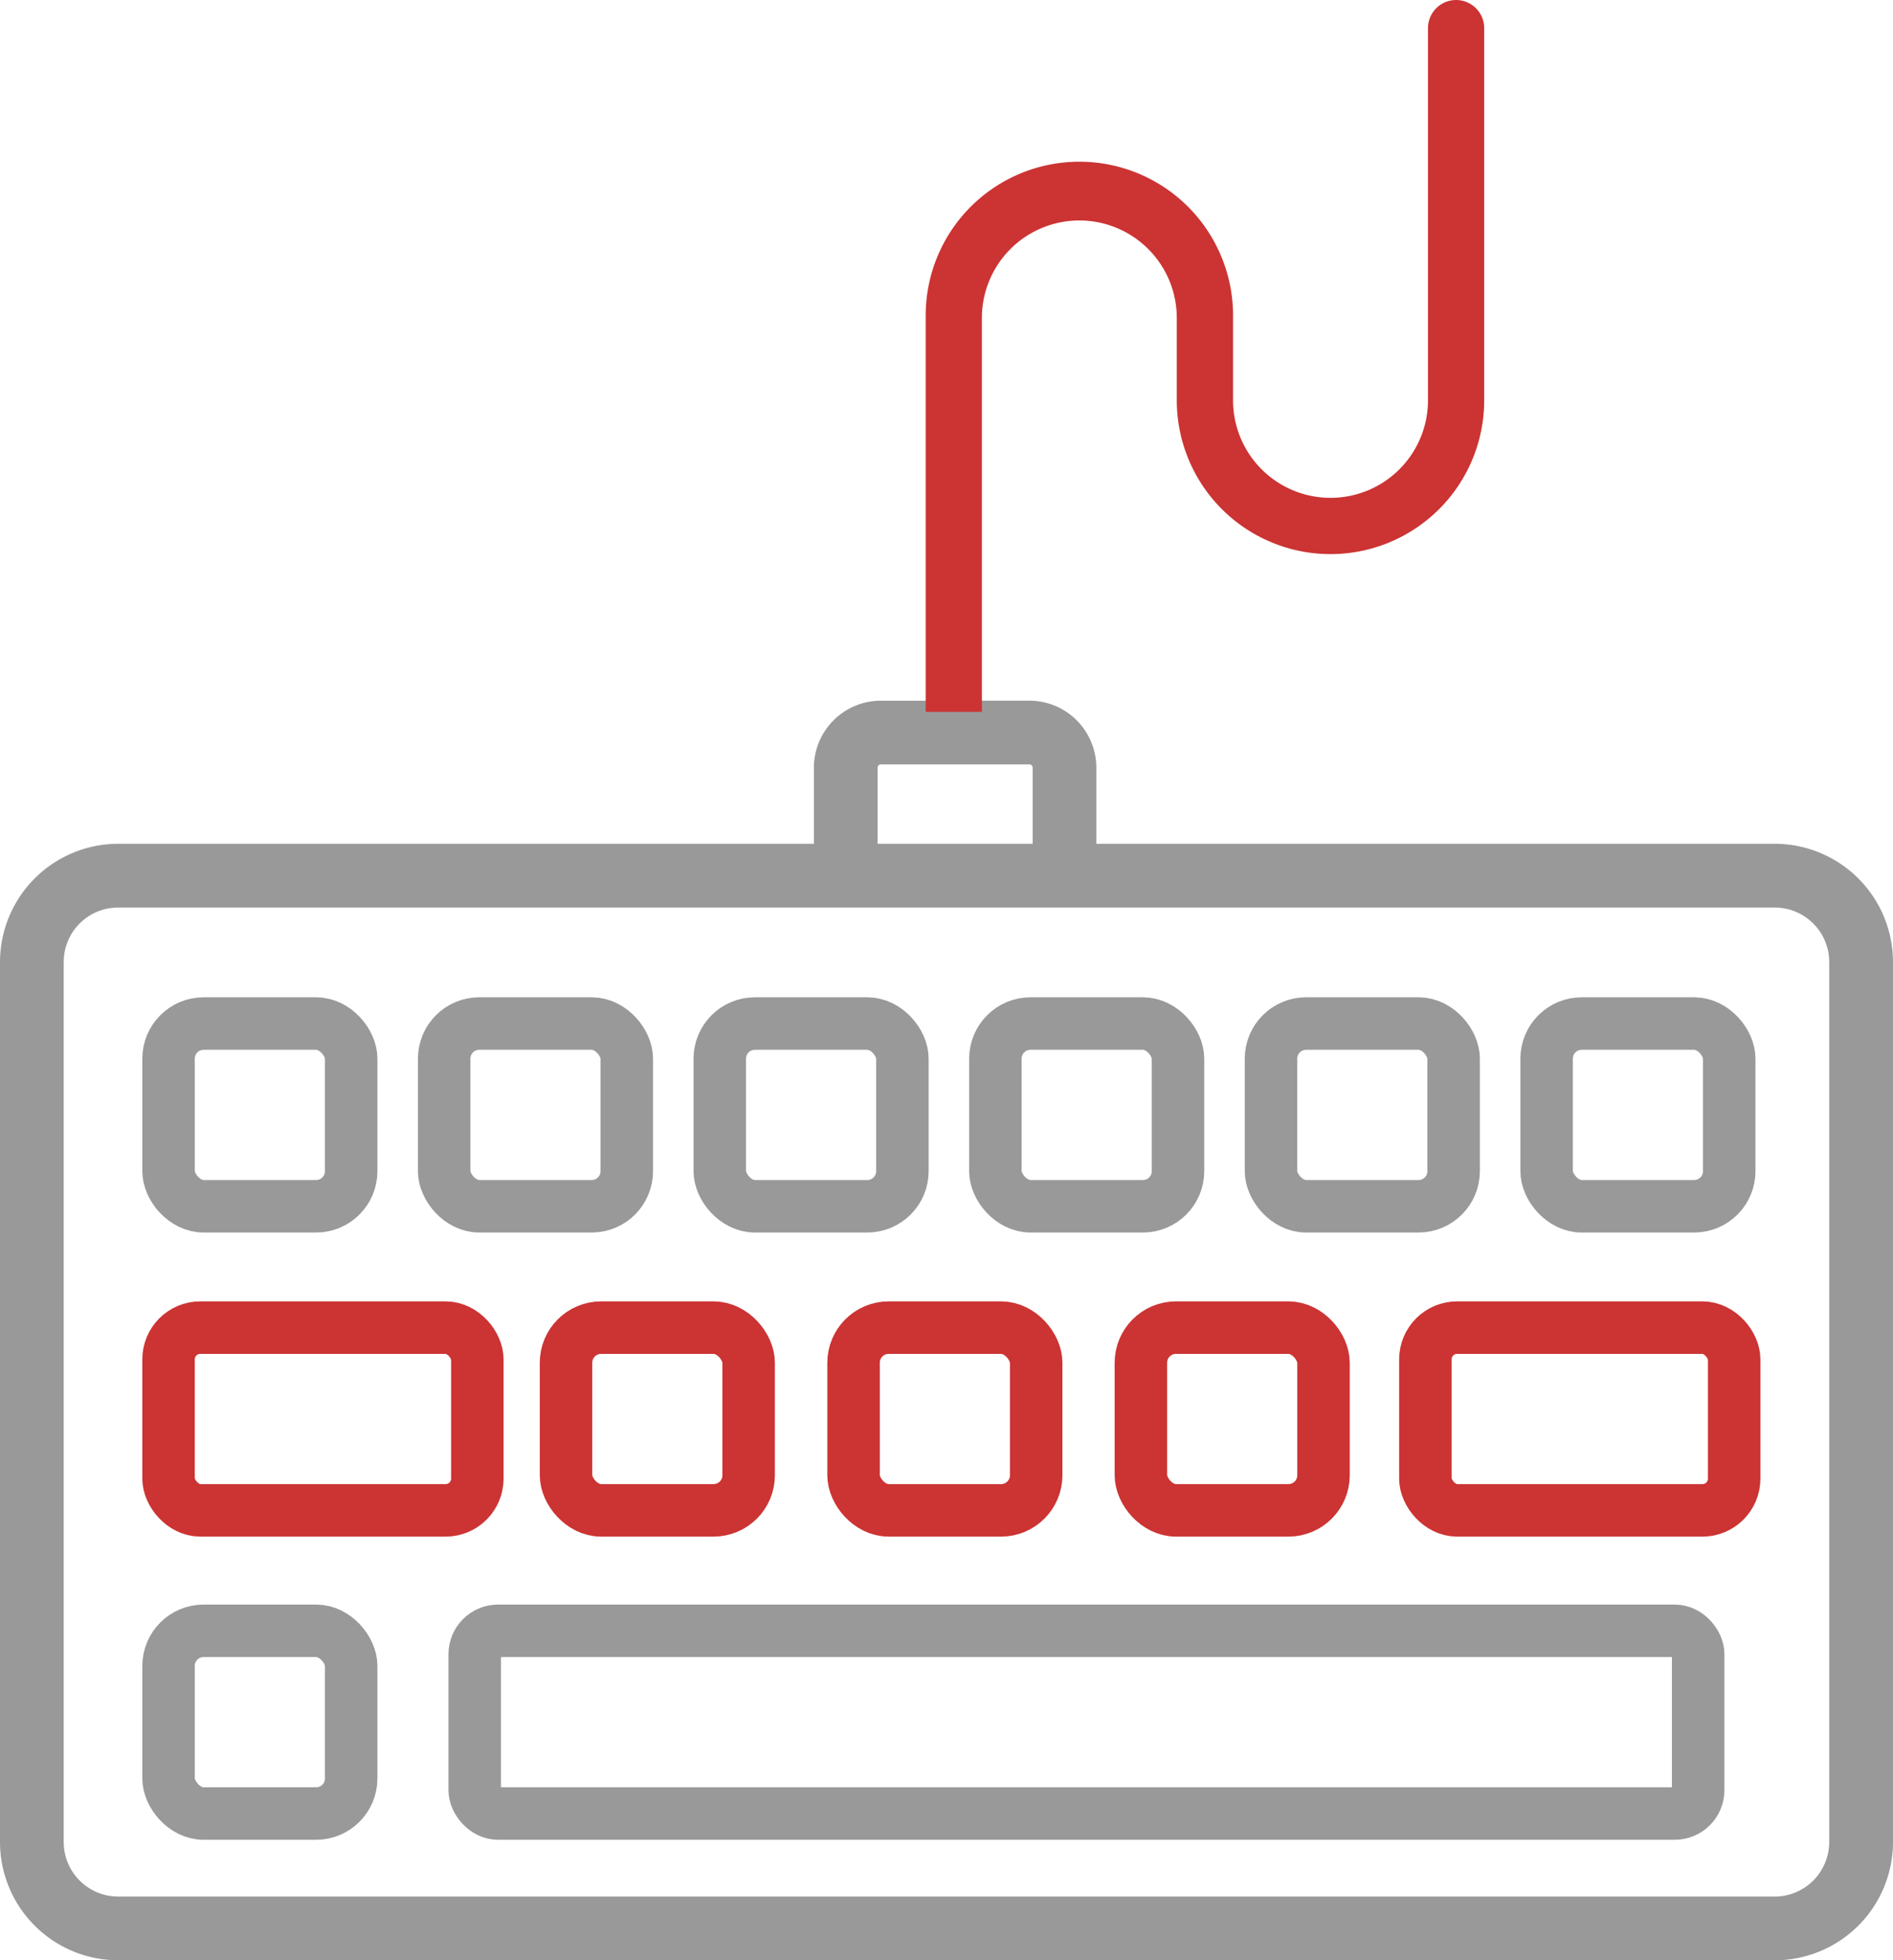
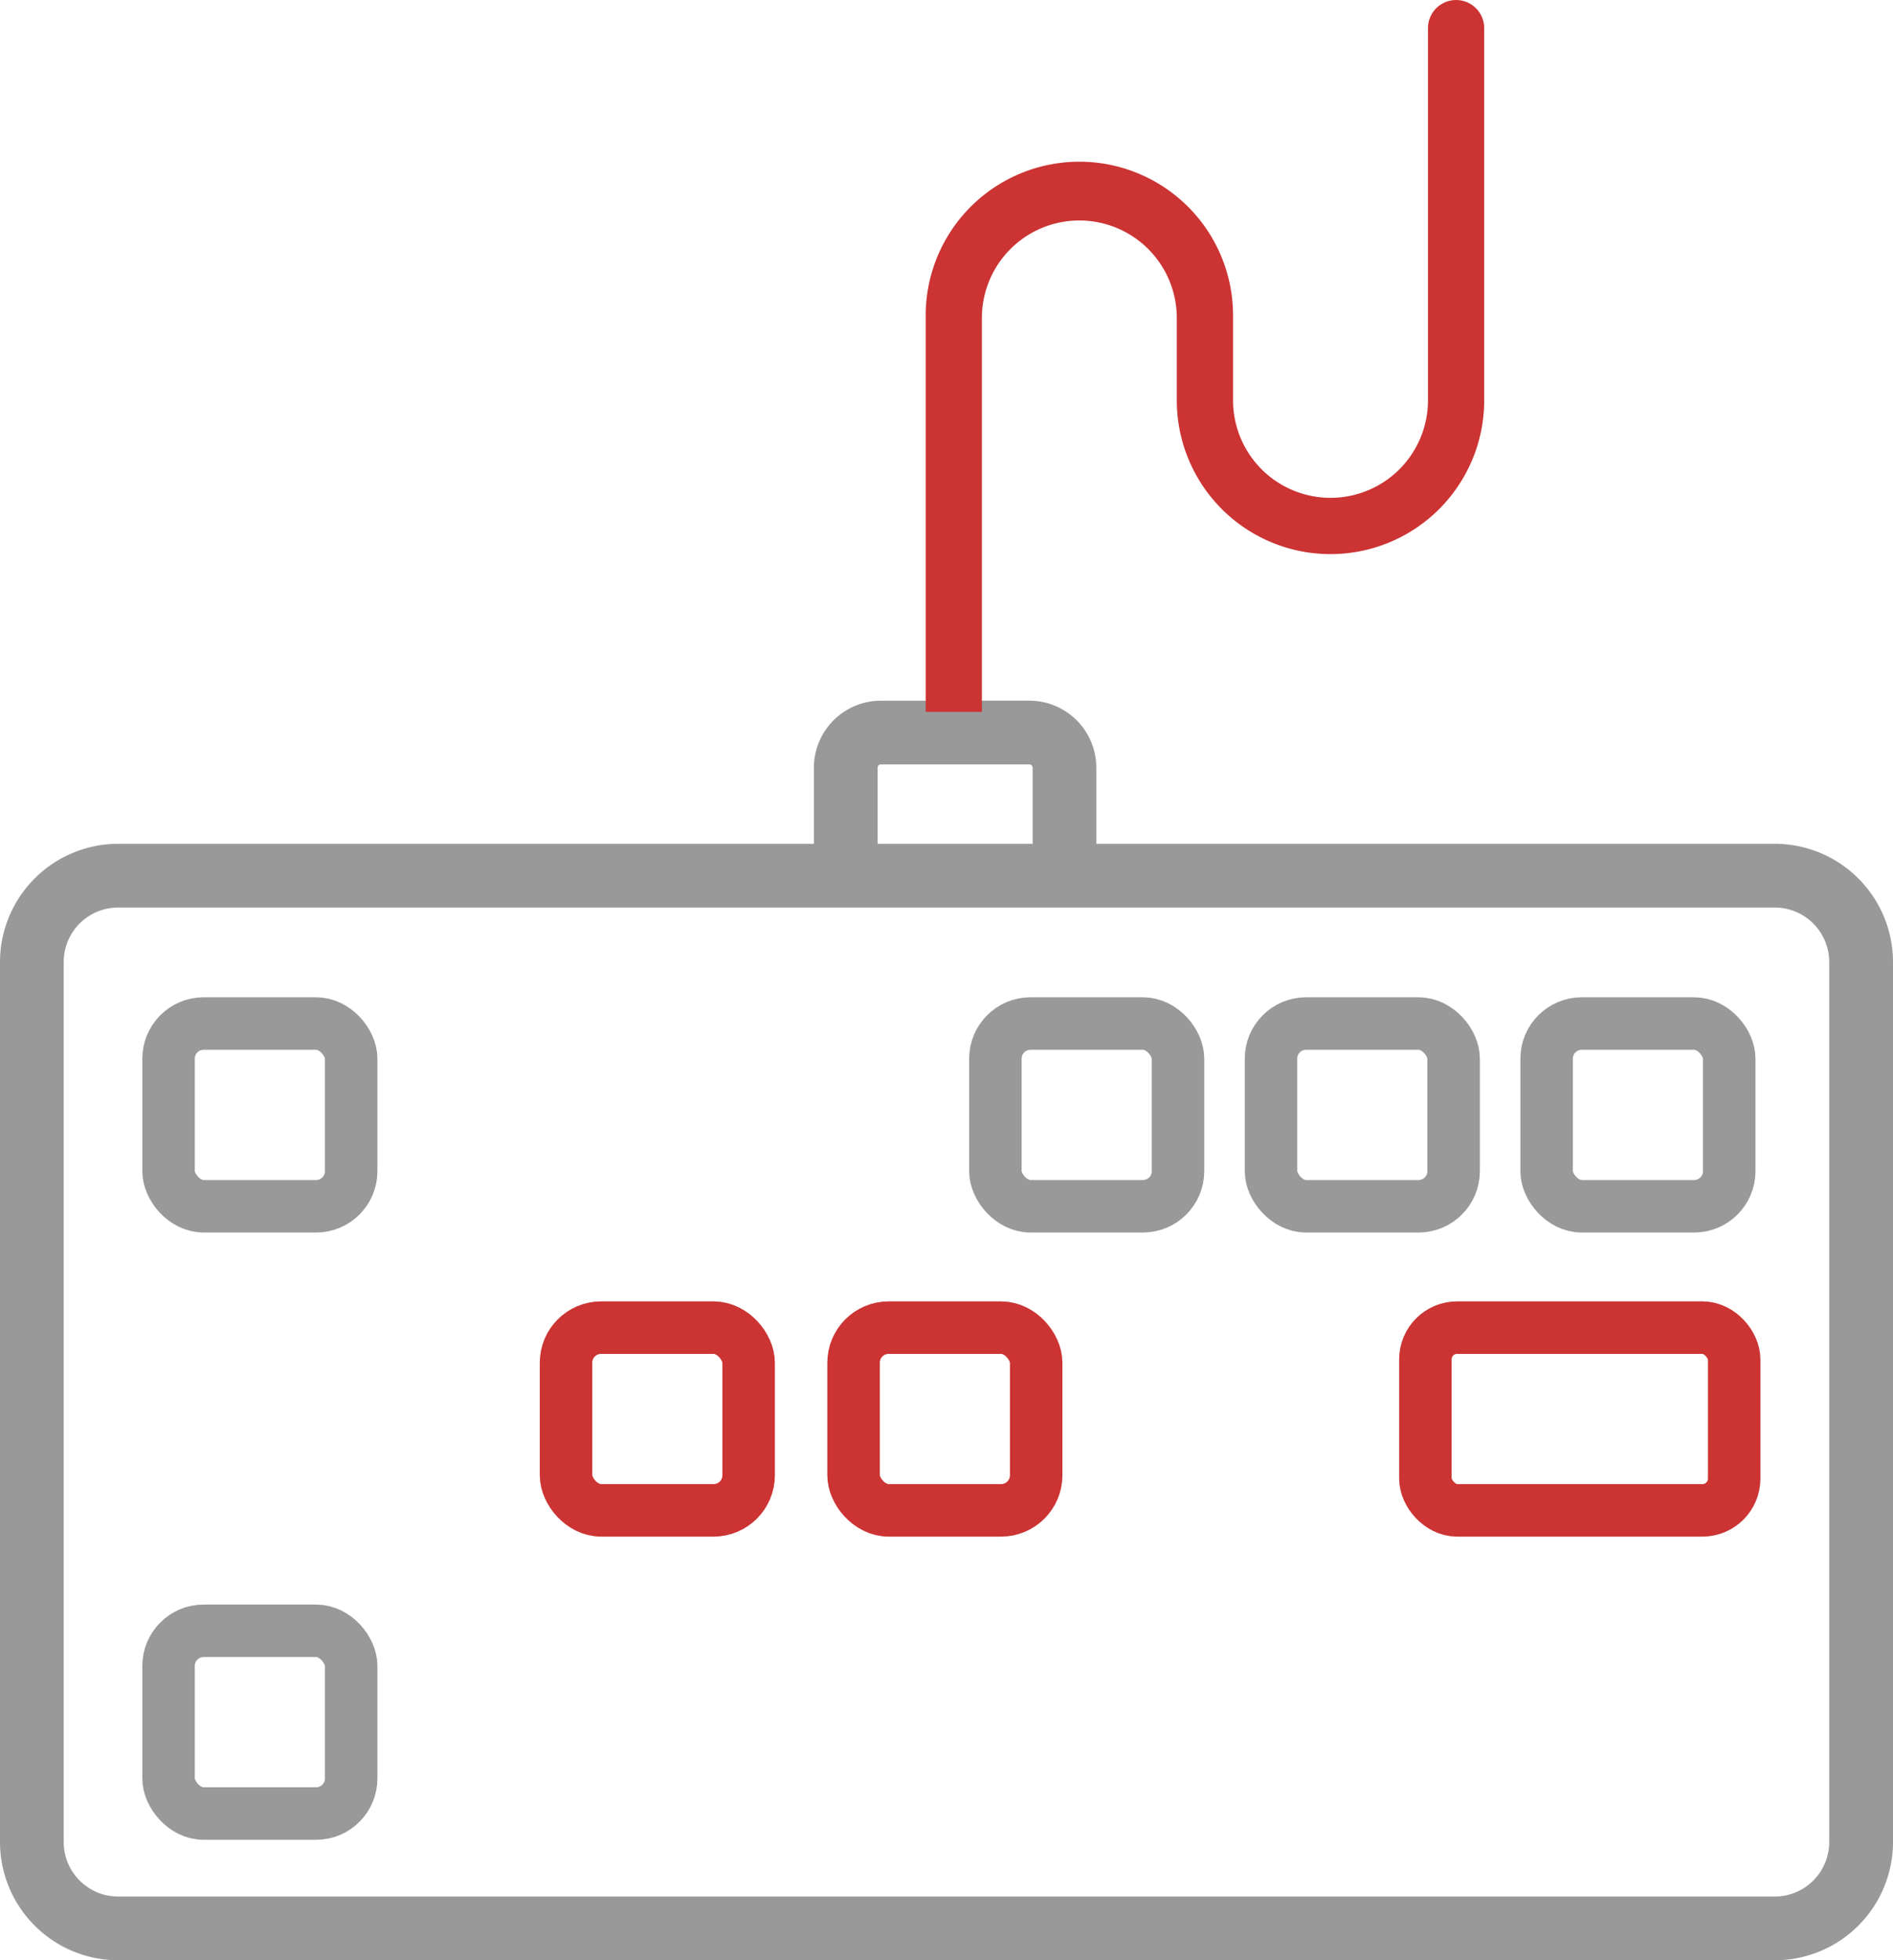
<svg xmlns="http://www.w3.org/2000/svg" id="ico-presentacion-telematica" width="54.109" height="56" viewBox="0 0 54.109 56">
  <path id="Trazado_282" data-name="Trazado 282" d="M100.334,473.572a1.916,1.916,0,0,0-1.915,1.914v2.174H78.531a3.381,3.381,0,0,0-3.376,3.377v25.141a3.381,3.381,0,0,0,3.376,3.377h47.356a3.381,3.381,0,0,0,3.377-3.377V481.037a3.381,3.381,0,0,0-3.377-3.377H124.4a.911.911,0,1,0,0,1.821h1.485a1.558,1.558,0,0,1,1.556,1.556v25.141a1.558,1.558,0,0,1-1.556,1.556H78.531a1.557,1.557,0,0,1-1.555-1.556V481.037a1.556,1.556,0,0,1,1.555-1.556h47.393a.911.911,0,1,0,0-1.821H106.492v-2.174a1.916,1.916,0,0,0-1.914-1.915Zm-.094,1.914a.094.094,0,0,1,.094-.094h4.244a.094.094,0,0,1,.094.094v2.174H100.24v-2.174Z" transform="translate(-75.155 -453.555)" fill="#999" />
  <path id="Trazado_283" data-name="Trazado 283" d="M96.811,478.5V467.248a2.785,2.785,0,1,1,5.571,0V469.6a4.393,4.393,0,0,0,8.787,0V458.968a.8.8,0,1,0-1.607,0V469.6a2.786,2.786,0,1,1-5.572,0v-2.357a4.393,4.393,0,1,0-8.785,0V478.5" transform="translate(-68.745 -458.164)" fill="#c33" />
  <rect id="Rectángulo_712" data-name="Rectángulo 712" width="5.22" height="5.22" rx="1.003" transform="translate(4.818 29.24)" fill="none" stroke="#999" stroke-miterlimit="10" stroke-width="1.5" />
  <rect id="Rectángulo_713" data-name="Rectángulo 713" width="5.22" height="5.22" rx="1.003" transform="translate(4.818 46.588)" fill="none" stroke="#999" stroke-miterlimit="10" stroke-width="1.5" />
-   <rect id="Rectángulo_714" data-name="Rectángulo 714" width="34.971" height="5.22" rx="0.669" transform="translate(13.569 46.588)" fill="none" stroke="#999" stroke-miterlimit="10" stroke-width="1.5" />
-   <rect id="Rectángulo_715" data-name="Rectángulo 715" width="5.22" height="5.22" rx="1.003" transform="translate(12.696 29.24)" fill="none" stroke="#999" stroke-miterlimit="10" stroke-width="1.5" />
  <rect id="Rectángulo_716" data-name="Rectángulo 716" width="5.22" height="5.22" rx="1.003" transform="translate(16.179 37.927)" fill="none" stroke="#c33" stroke-miterlimit="10" stroke-width="1.5" />
  <rect id="Rectángulo_717" data-name="Rectángulo 717" width="5.22" height="5.22" rx="1.003" transform="translate(24.398 37.927)" fill="none" stroke="#c33" stroke-miterlimit="10" stroke-width="1.5" />
-   <rect id="Rectángulo_718" data-name="Rectángulo 718" width="5.22" height="5.22" rx="1.003" transform="translate(32.611 37.927)" fill="none" stroke="#c33" stroke-miterlimit="10" stroke-width="1.5" />
-   <rect id="Rectángulo_719" data-name="Rectángulo 719" width="8.826" height="5.22" rx="0.906" transform="translate(4.818 37.927)" fill="none" stroke="#c33" stroke-miterlimit="10" stroke-width="1.5" />
  <rect id="Rectángulo_720" data-name="Rectángulo 720" width="8.826" height="5.22" rx="0.906" transform="translate(40.743 37.927)" fill="none" stroke="#c33" stroke-miterlimit="10" stroke-width="1.5" />
-   <rect id="Rectángulo_721" data-name="Rectángulo 721" width="5.22" height="5.22" rx="1.003" transform="translate(20.574 29.24)" fill="none" stroke="#999" stroke-miterlimit="10" stroke-width="1.5" />
  <rect id="Rectángulo_722" data-name="Rectángulo 722" width="5.22" height="5.22" rx="1.003" transform="translate(28.452 29.24)" fill="none" stroke="#999" stroke-miterlimit="10" stroke-width="1.5" />
  <rect id="Rectángulo_723" data-name="Rectángulo 723" width="5.22" height="5.22" rx="1.003" transform="translate(36.33 29.24)" fill="none" stroke="#999" stroke-miterlimit="10" stroke-width="1.5" />
  <rect id="Rectángulo_724" data-name="Rectángulo 724" width="5.22" height="5.22" rx="1.003" transform="translate(44.208 29.24)" fill="none" stroke="#999" stroke-miterlimit="10" stroke-width="1.5" />
</svg>